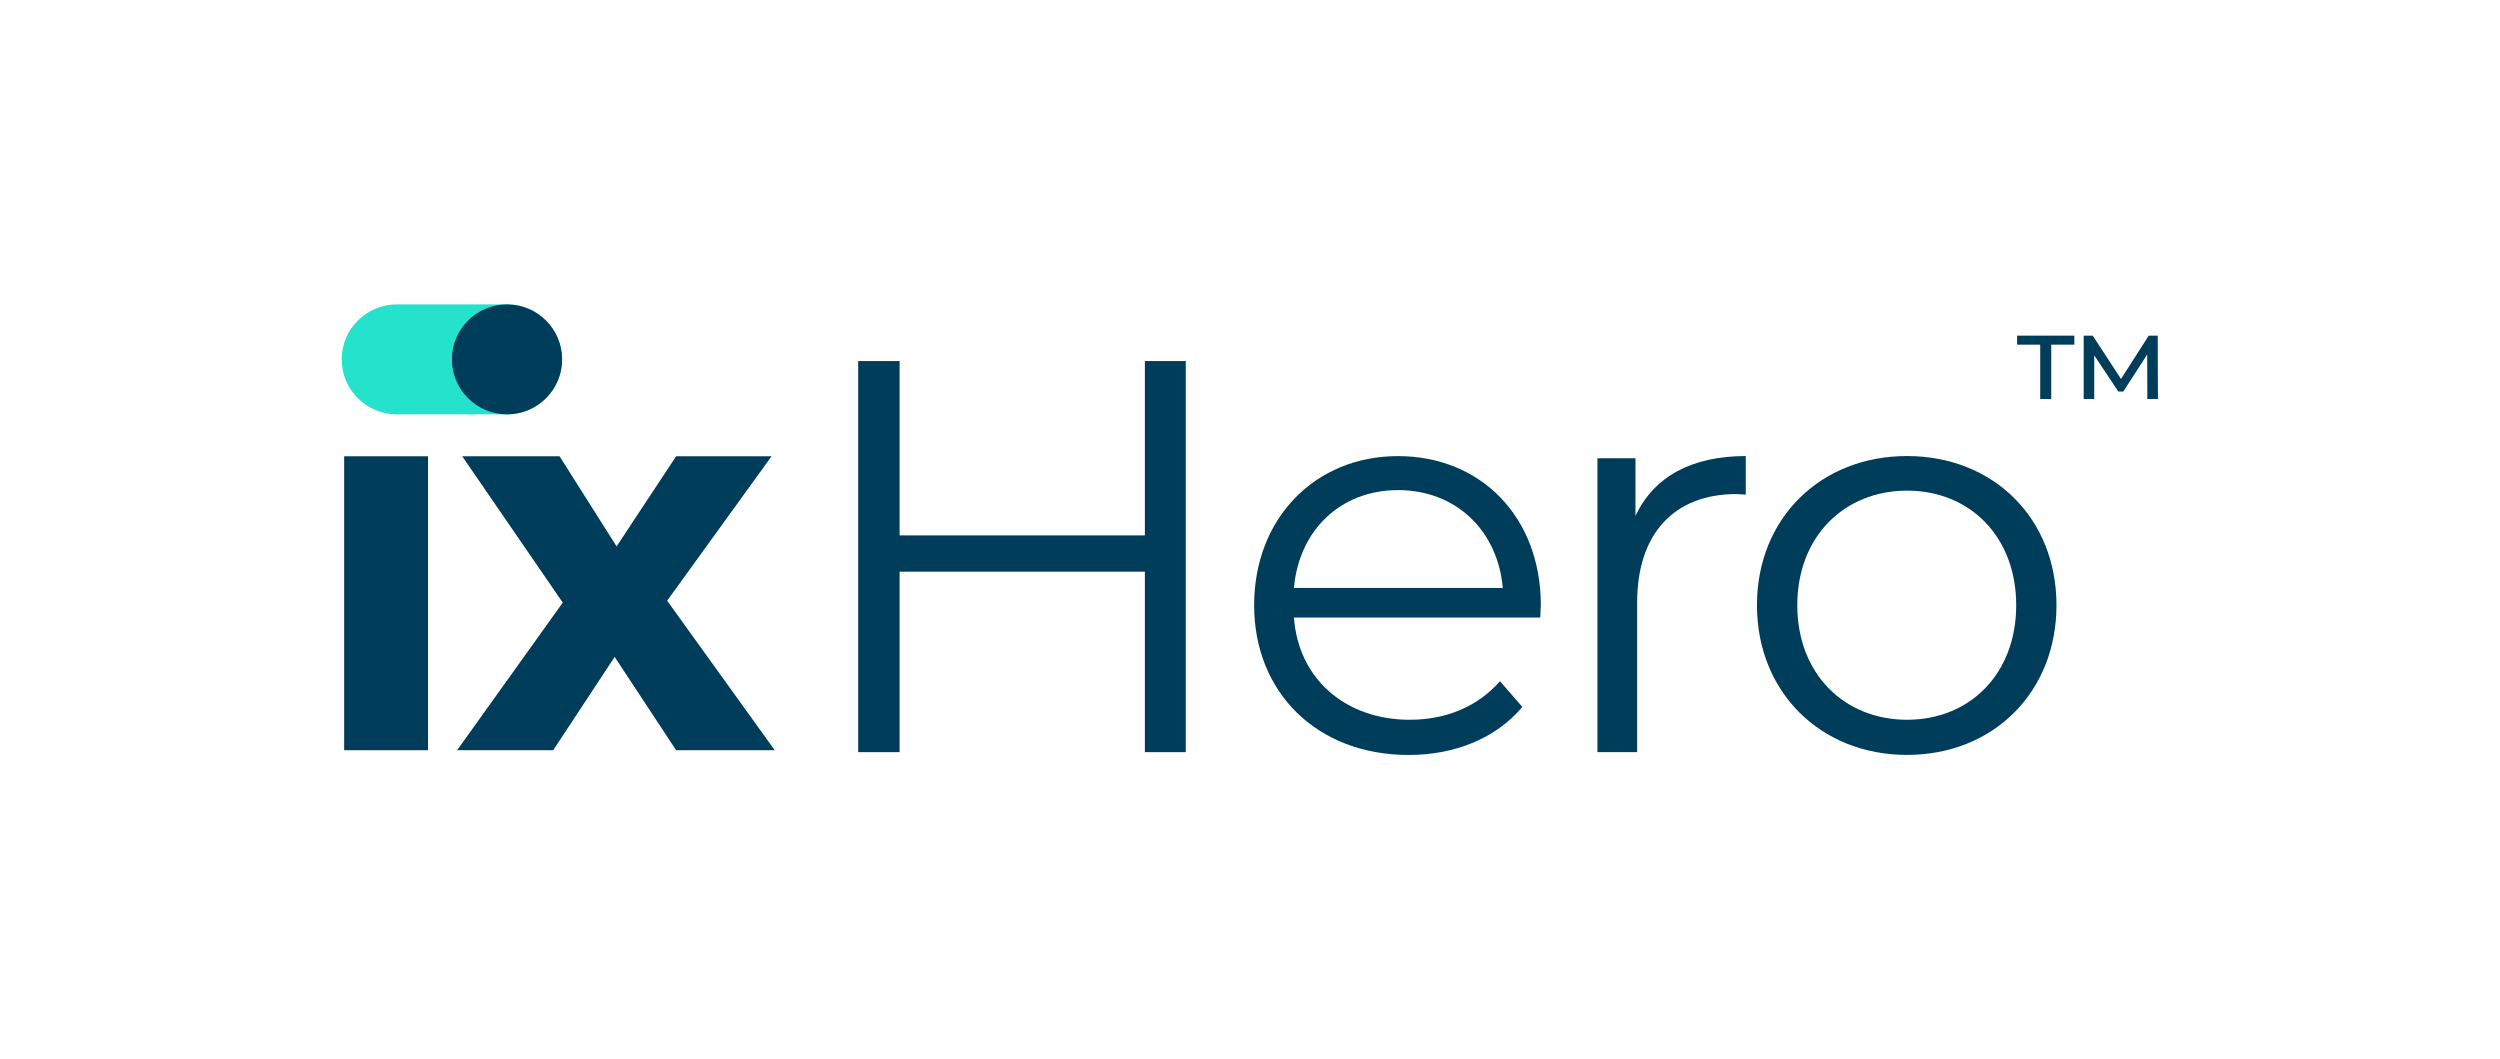
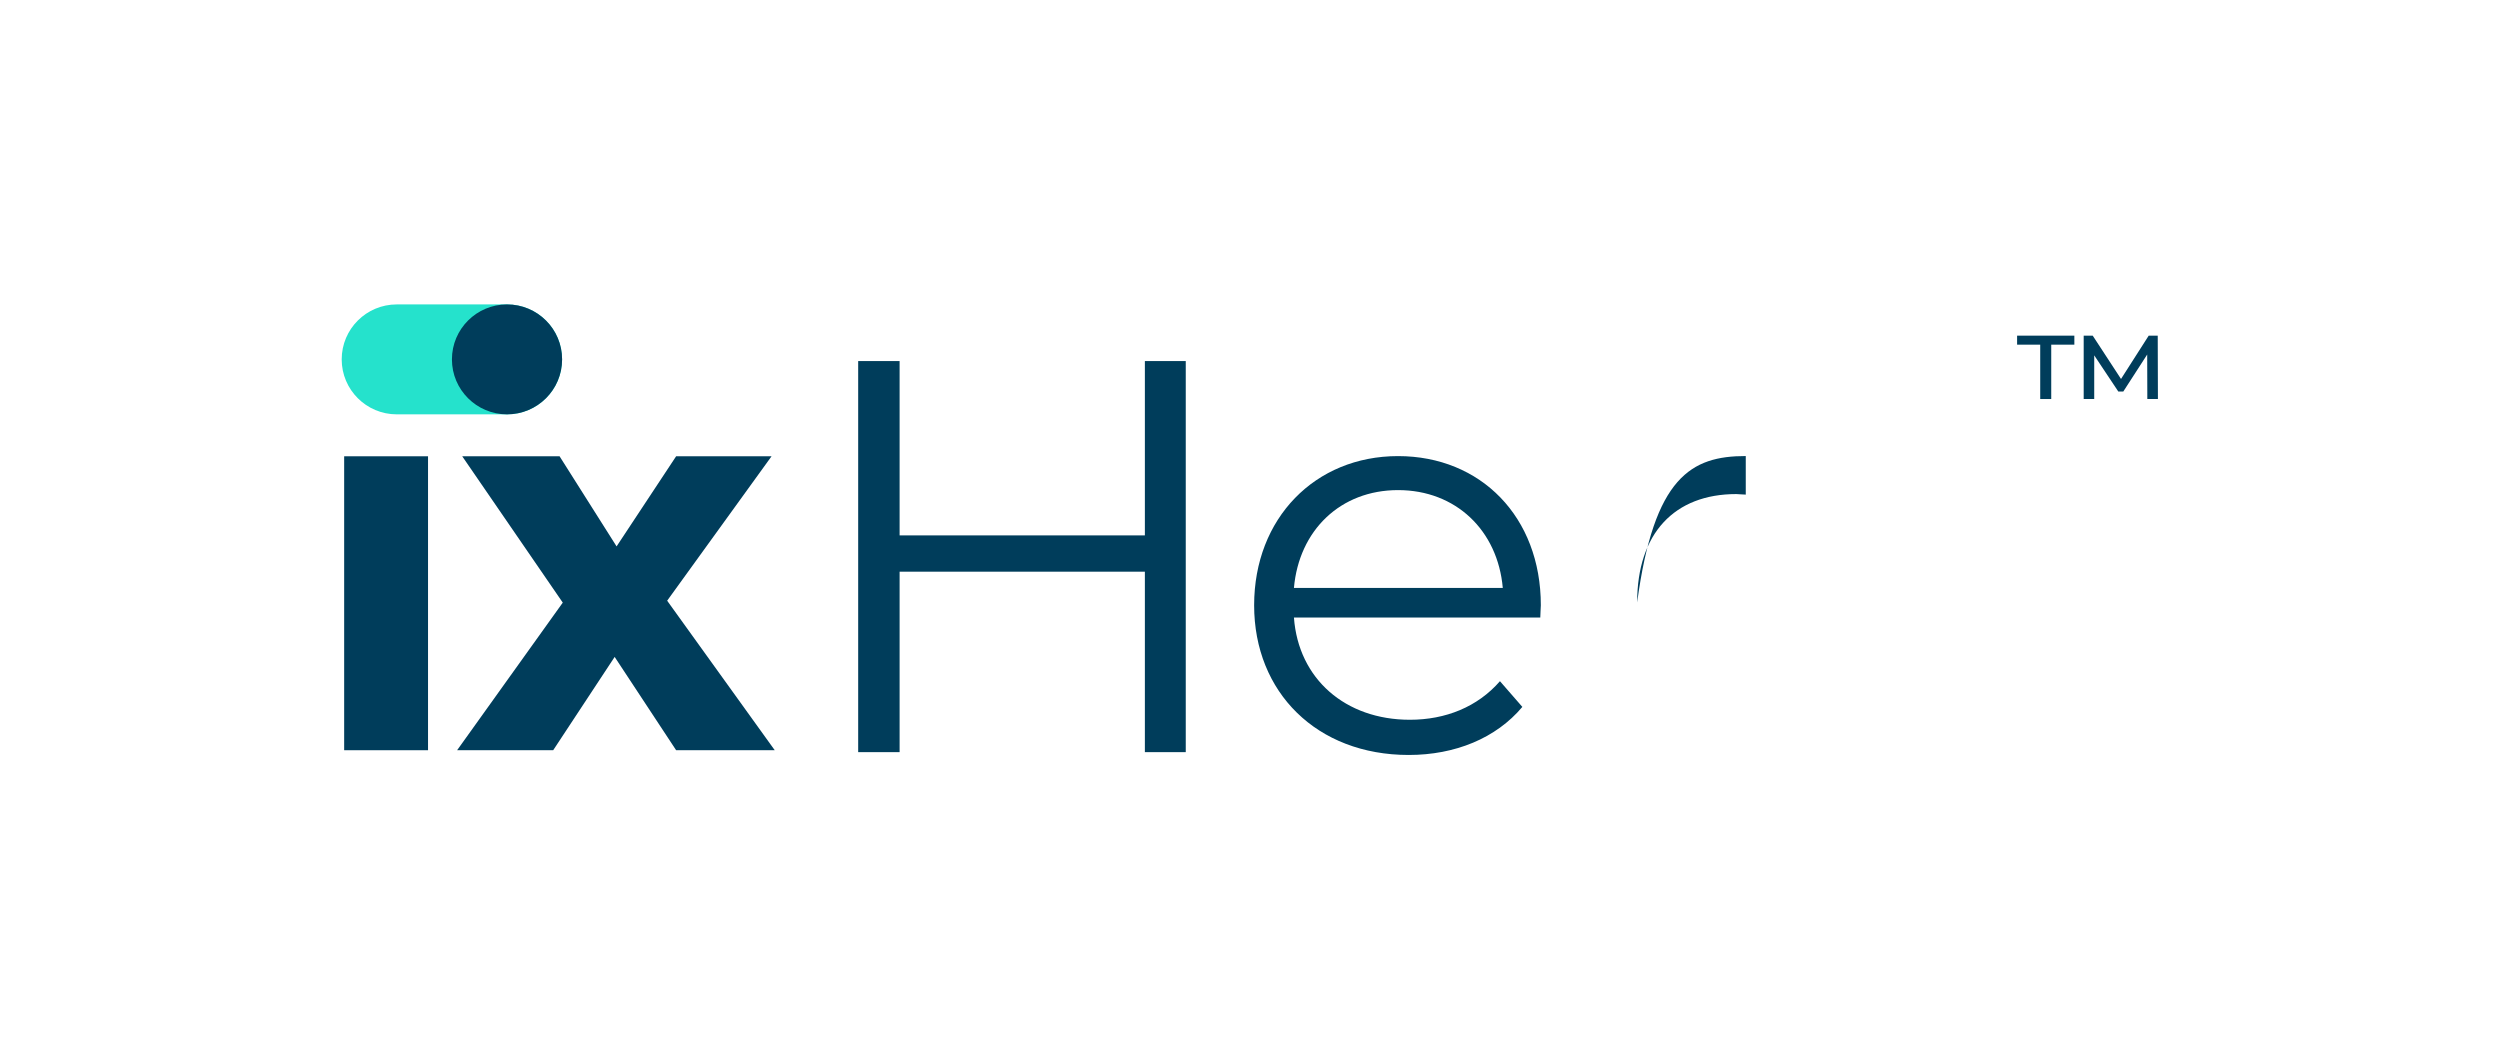
<svg xmlns="http://www.w3.org/2000/svg" width="682" height="289" xml:space="preserve" overflow="hidden">
  <g transform="translate(-540 -751)">
    <path d="M323.15 95.638 323.15 202.323 312.009 202.323 312.009 153.094 245.166 153.094 245.166 202.323 233.878 202.323 233.878 95.638 245.166 95.638 245.166 143.195 312.009 143.195 312.009 95.638 323.15 95.638Z" fill="#003D5B" transform="matrix(1.001 0 0 1 540 753.861)" />
    <path d="M419.771 165.598 352.633 165.598C353.847 182.363 366.677 193.49 384.216 193.49 393.979 193.49 402.675 189.983 408.778 182.969L414.882 189.983C407.711 198.522 396.571 203.094 383.905 203.094 358.884 203.094 341.787 186.017 341.787 162.255 341.787 138.492 358.425 121.564 381.001 121.564 403.577 121.564 419.919 138.181 419.919 162.255 419.919 163.172 419.771 164.386 419.771 165.615L419.771 165.598ZM352.633 157.519 409.549 157.519C408.171 141.819 396.735 130.839 381.017 130.839 365.299 130.839 354.011 141.819 352.633 157.519Z" fill="#003D5B" transform="matrix(1.001 0 0 1 540 753.861)" />
-     <path d="M475.769 121.547 475.769 132.068C474.85 132.068 473.931 131.921 473.176 131.921 456.392 131.921 446.17 142.589 446.17 161.485L446.17 202.323 435.342 202.323 435.342 122.153 445.711 122.153 445.711 137.853C450.748 127.185 460.97 121.547 475.769 121.547Z" fill="#003D5B" transform="matrix(1.001 0 0 1 540 753.861)" />
-     <path d="M478.821 162.238C478.821 138.459 496.212 121.547 519.707 121.547 543.202 121.547 560.446 138.459 560.446 162.238 560.446 186.017 543.202 203.077 519.707 203.077 496.212 203.077 478.821 186.001 478.821 162.238ZM549.47 162.238C549.47 143.491 536.804 130.987 519.724 130.987 502.644 130.987 489.813 143.491 489.813 162.238 489.813 180.986 502.628 193.49 519.724 193.49 536.82 193.49 549.47 180.986 549.47 162.238Z" fill="#003D5B" transform="matrix(1.001 0 0 1 540 753.861)" />
+     <path d="M475.769 121.547 475.769 132.068C474.85 132.068 473.931 131.921 473.176 131.921 456.392 131.921 446.17 142.589 446.17 161.485C450.748 127.185 460.97 121.547 475.769 121.547Z" fill="#003D5B" transform="matrix(1.001 0 0 1 540 753.861)" />
    <path d="M93.794 121.612 116.65 121.612 116.65 201.799 93.794 201.799 93.794 121.612Z" fill="#003D5B" transform="matrix(1.001 0 0 1 540 753.861)" />
    <path d="M184.264 201.799 167.512 176.349 150.76 201.799 124.575 201.799 153.369 161.533 125.969 121.612 152.499 121.612 168.037 146.195 184.264 121.612 210.269 121.612 181.819 161.009 211.138 201.799 184.264 201.799Z" fill="#003D5B" transform="matrix(1.001 0 0 1 540 753.861)" />
    <path d="M138.176 80.184 108.134 80.184C99.843 80.184 93.121 86.897 93.121 95.178 93.121 103.46 99.843 110.174 108.134 110.174L138.176 110.174C146.466 110.174 153.188 103.46 153.188 95.178 153.188 86.897 146.466 80.184 138.176 80.184Z" fill="#25E2CC" transform="matrix(1.001 0 0 1 540 753.861)" />
    <path d="M138.176 110.173C146.467 110.173 153.188 103.46 153.188 95.178 153.188 86.897 146.467 80.184 138.176 80.184 129.885 80.184 123.163 86.897 123.163 95.178 123.163 103.46 129.885 110.173 138.176 110.173Z" fill="#003D5B" transform="matrix(1.001 0 0 1 540 753.861)" />
    <path d="M556.016 105.994 556.016 91.163 549.716 91.163 549.716 88.705 565.319 88.705 565.319 91.163 559.019 91.163 559.019 105.994 556.016 105.994Z" fill="#003D5B" transform="matrix(1.001 0 0 1 540 753.861)" />
    <path d="M588.092 105.994 588.042 88.705 585.582 88.705 578.035 100.521 570.323 88.705 567.862 88.705 567.862 105.994 570.733 105.994 570.733 94.08 577.296 103.946 578.658 103.946 585.171 93.851 585.204 105.994 588.092 105.994Z" fill="#003D5B" transform="matrix(1.001 0 0 1 540 753.861)" />
  </g>
</svg>